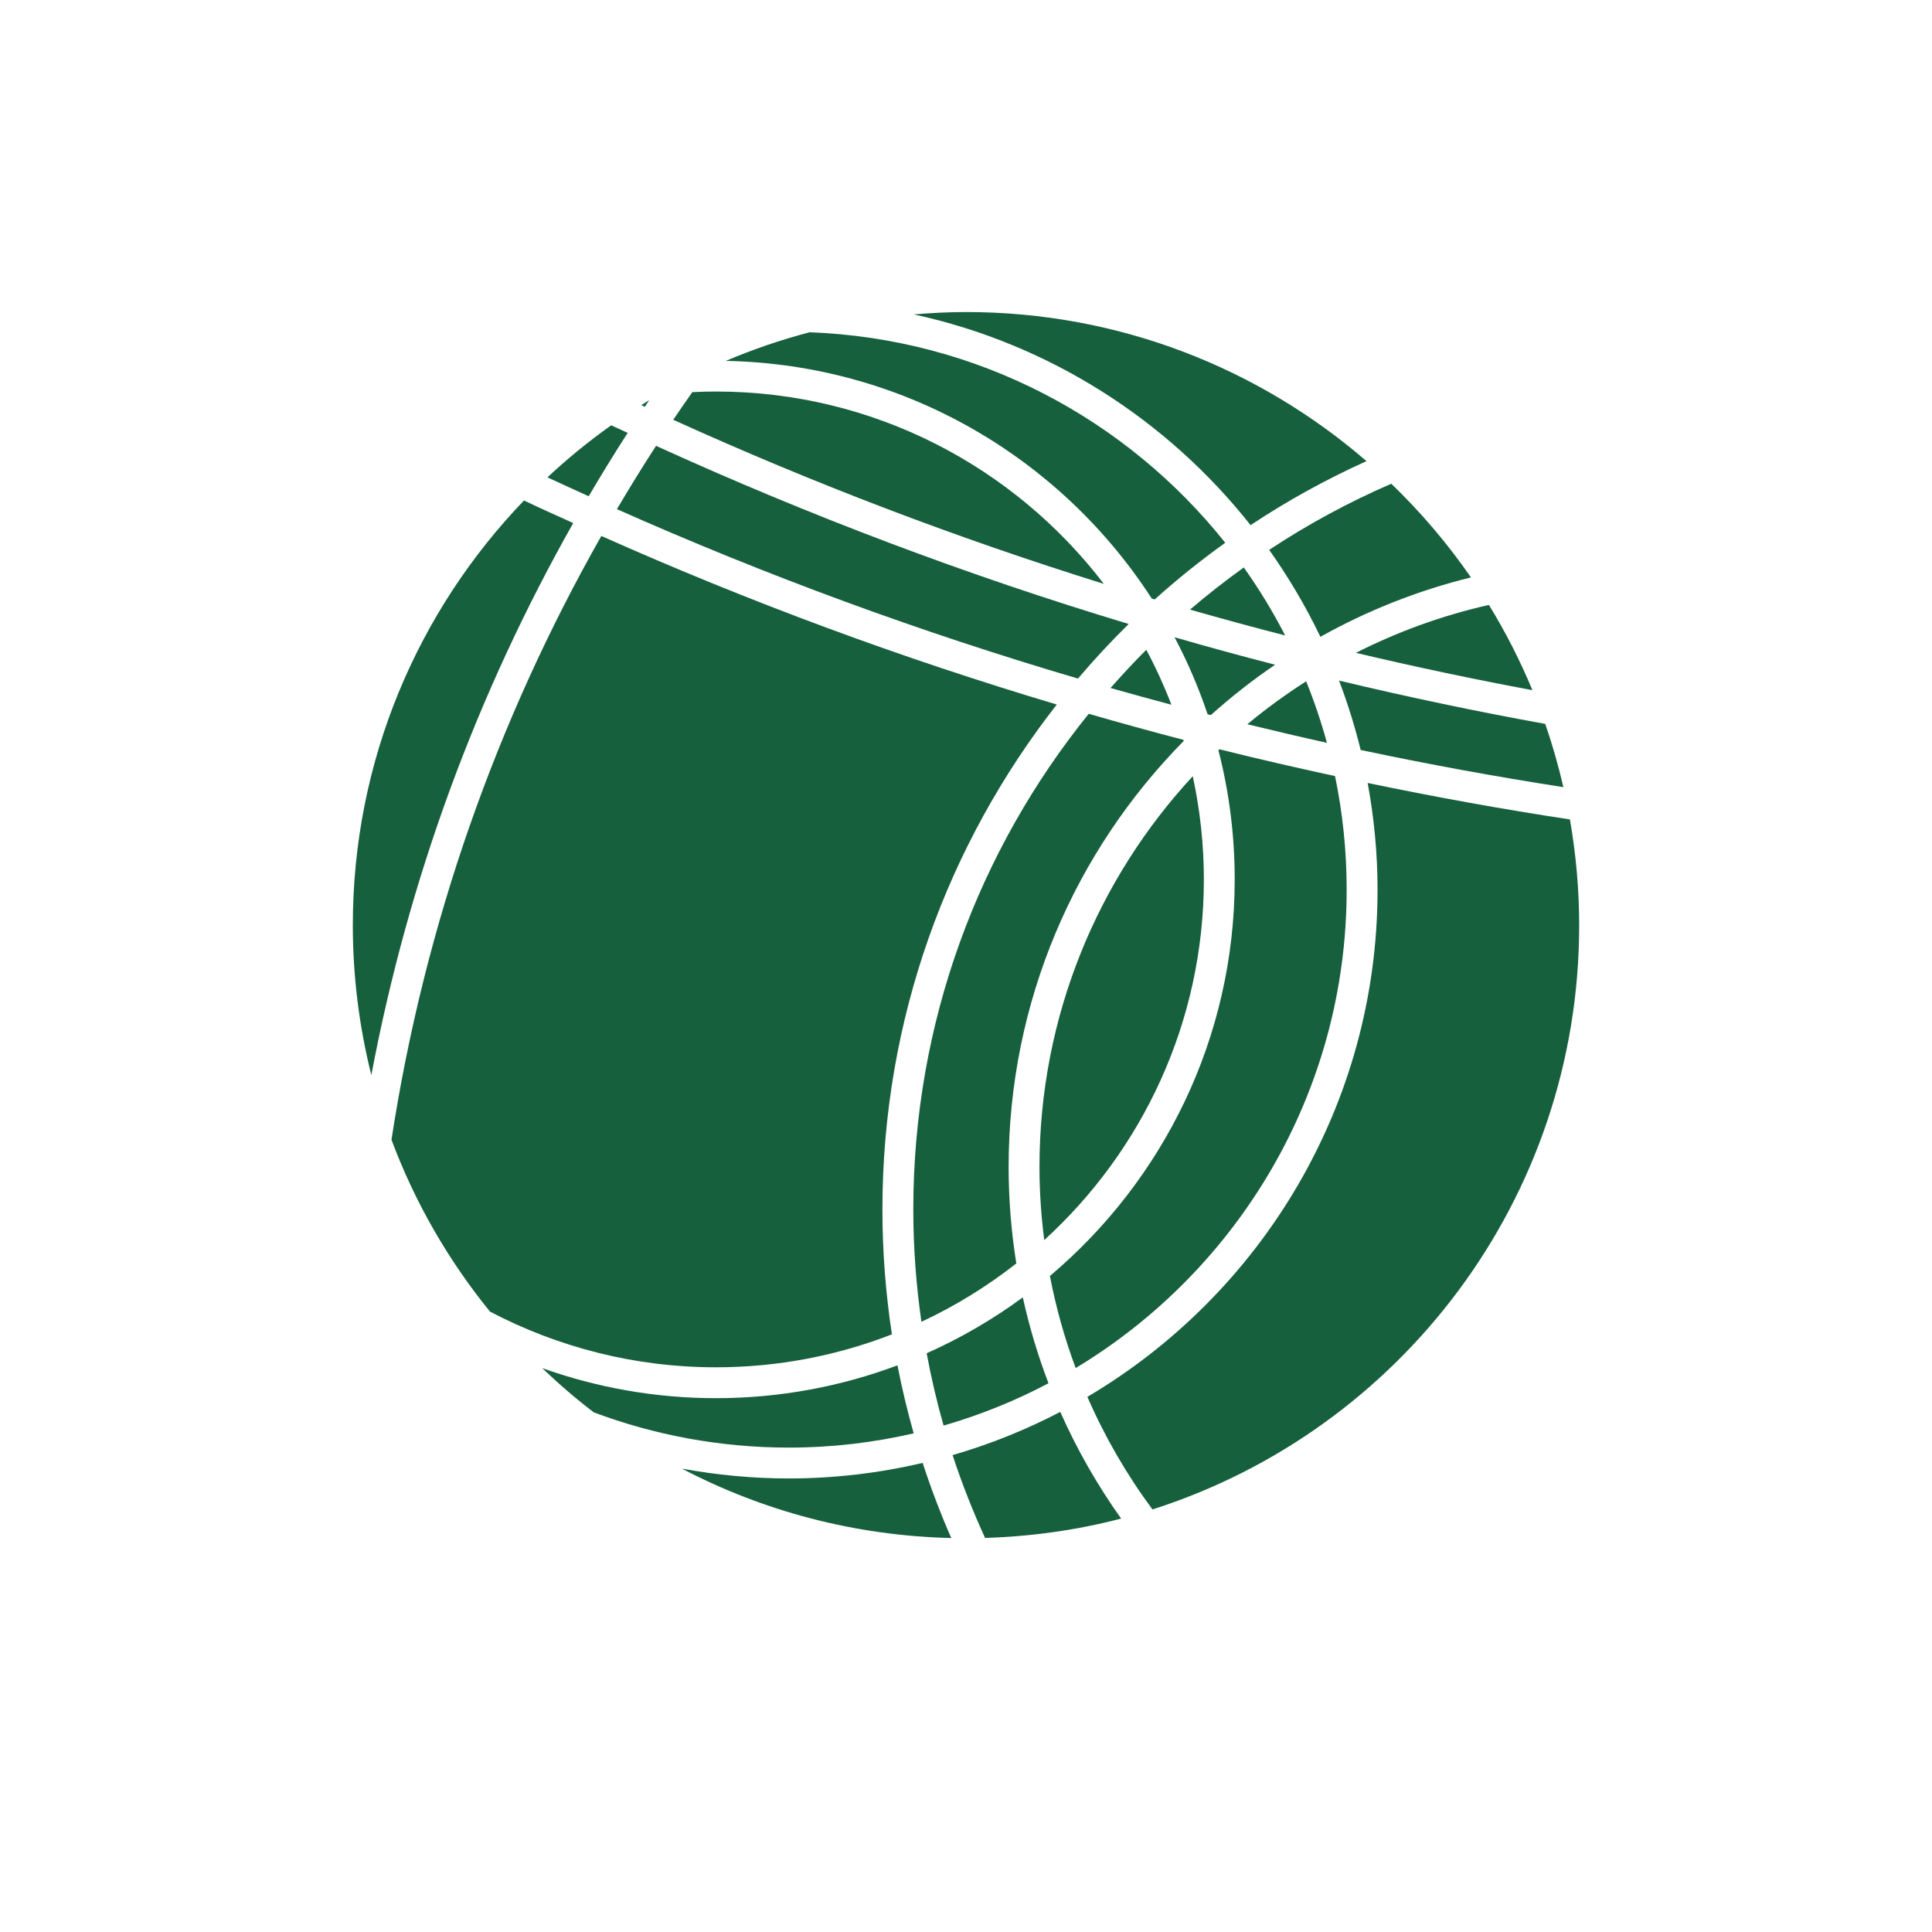
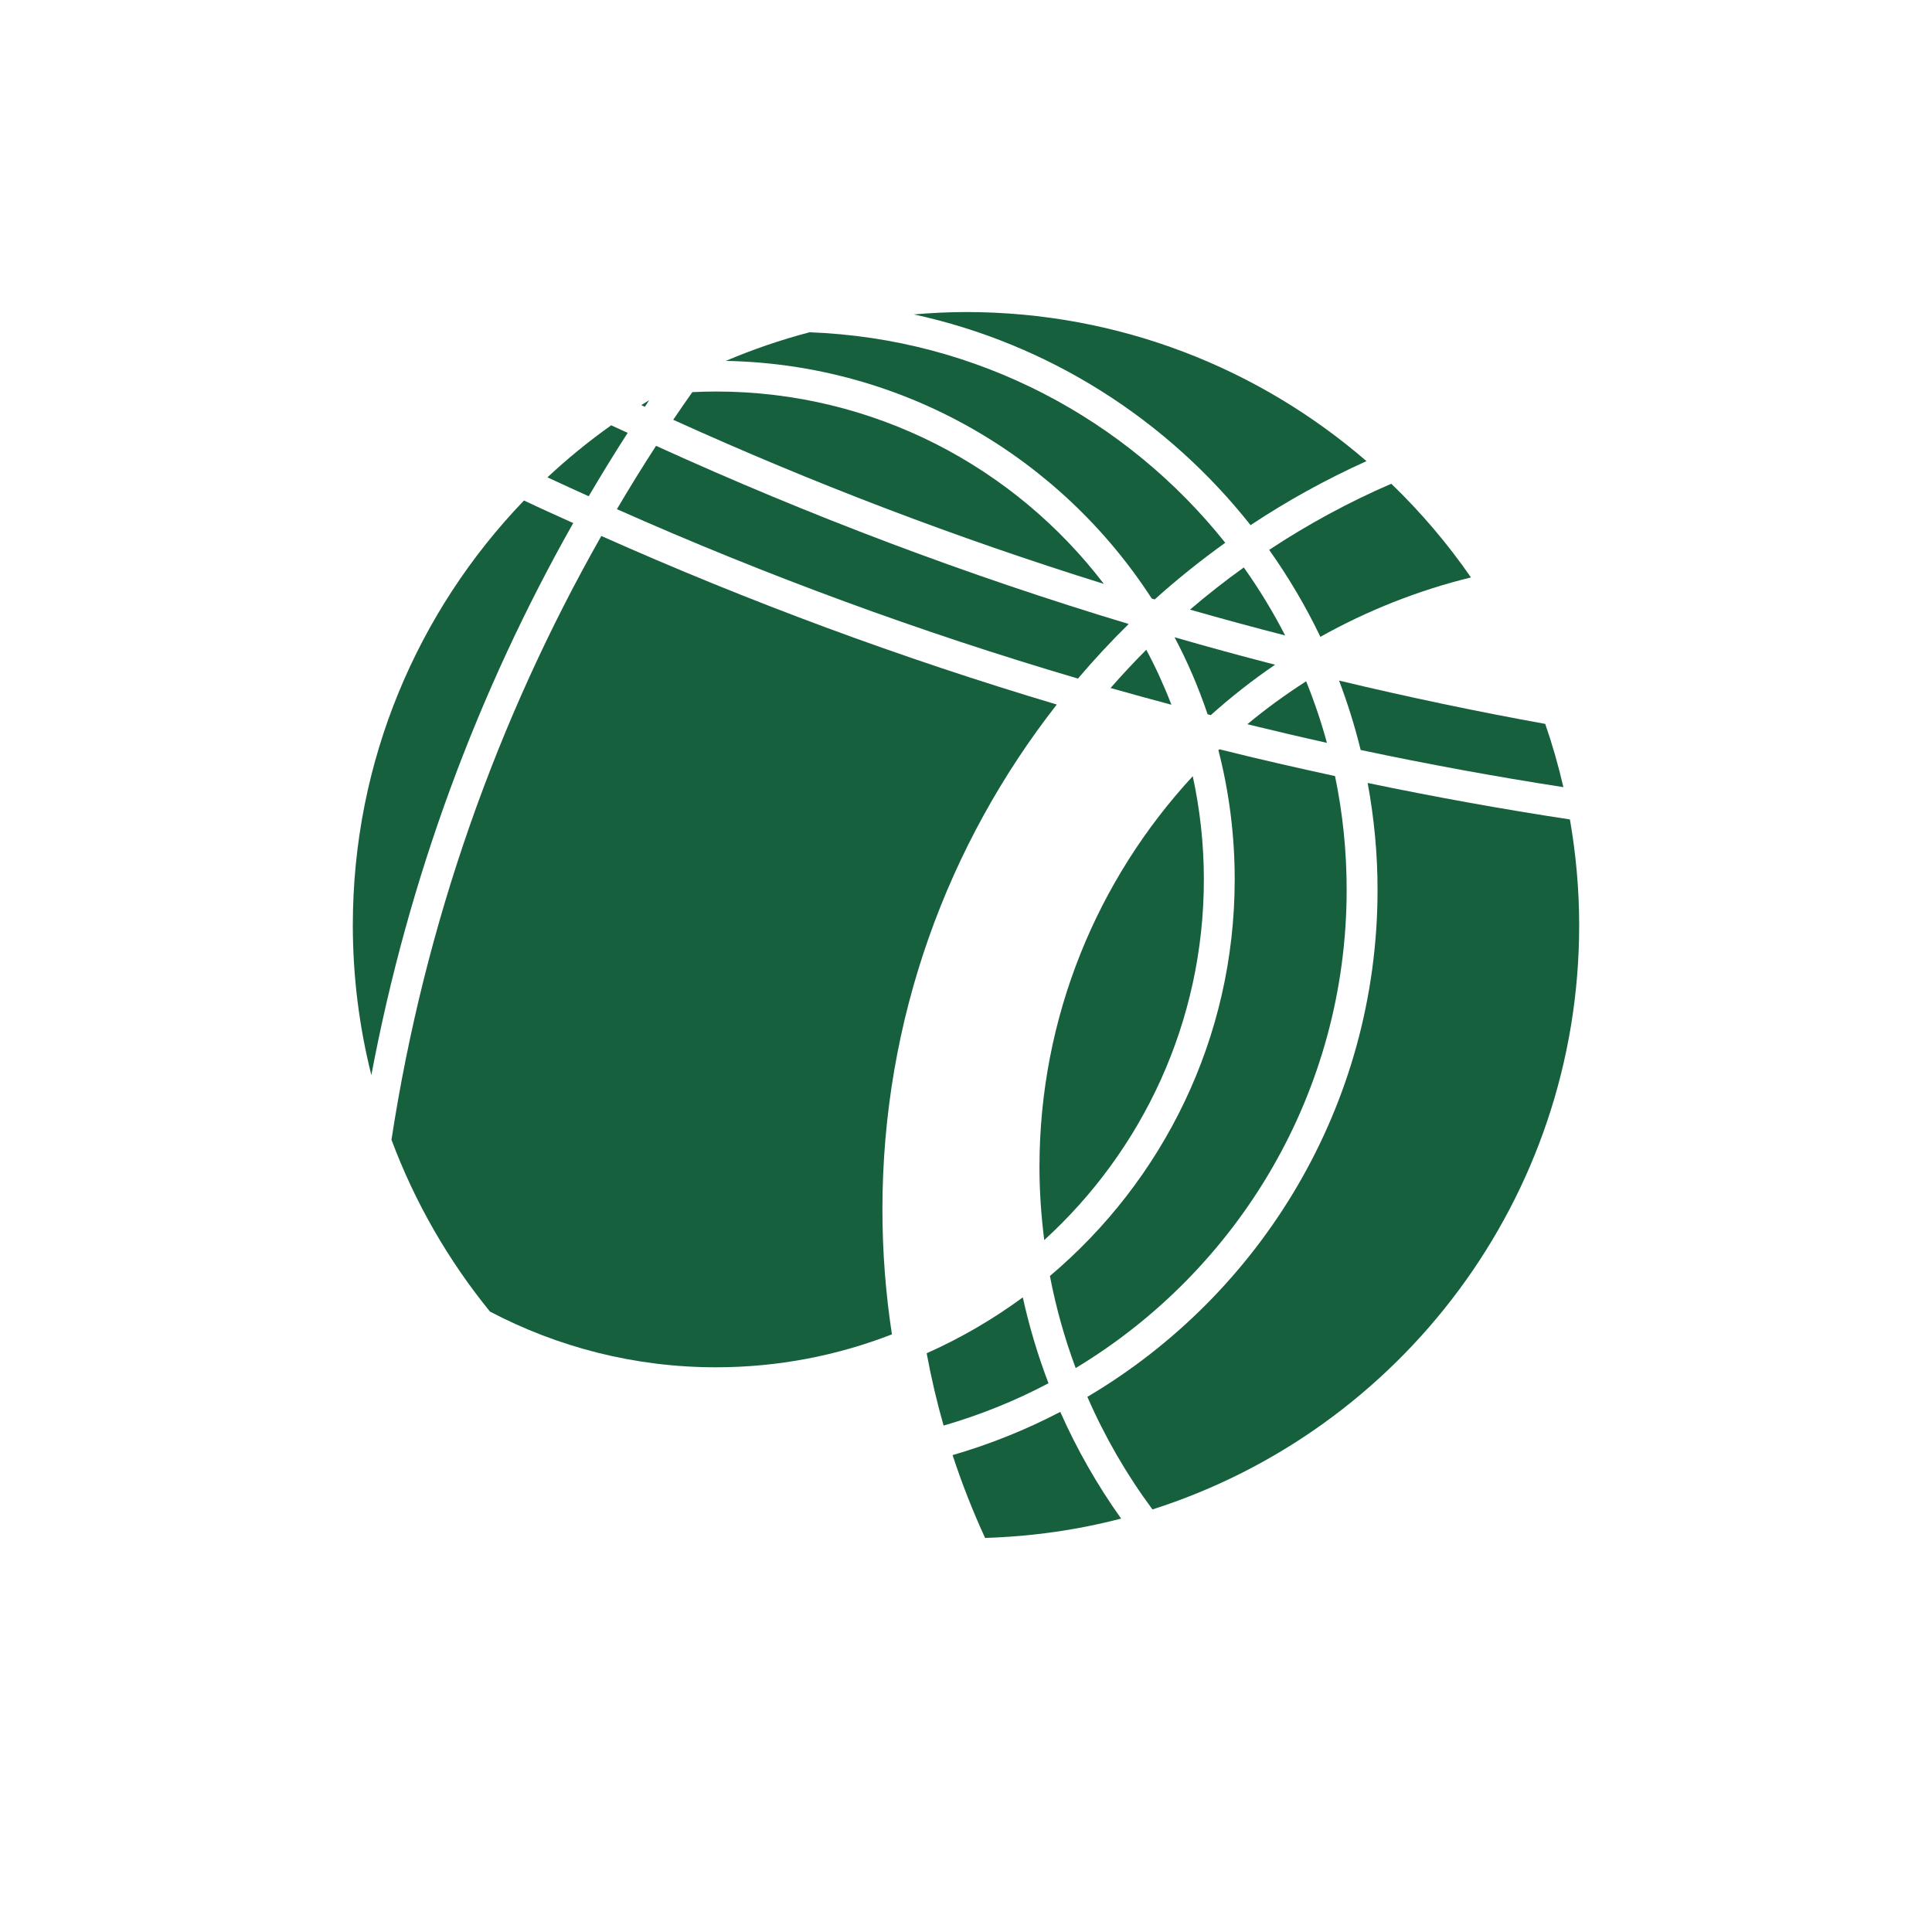
<svg xmlns="http://www.w3.org/2000/svg" version="1.1" id="Layer_1" x="0px" y="0px" width="100px" height="100px" viewBox="0 0 100 100" enable-background="new 0 0 100 100" xml:space="preserve">
  <g>
    <g>
      <path fill="#17603D" d="M81.738,47.891c0-1.87-0.17-3.695-0.479-5.477c-3.516-0.533-7.004-1.167-10.469-1.887    c0.33,1.792,0.512,3.638,0.512,5.524c0,11.167-6.04,20.944-15.02,26.25c0.905,2.077,2.037,4.03,3.369,5.827    C72.46,74.043,81.738,62.053,81.738,47.891z" />
-       <path fill="#17603D" d="M40.826,76.524c-1.89,0-3.735-0.18-5.531-0.509c4.185,2.191,8.919,3.475,13.942,3.593    c-0.554-1.264-1.049-2.562-1.48-3.888C45.528,76.242,43.21,76.524,40.826,76.524z" />
      <path fill="#17603D" d="M59.332,33.632c-0.64,0.637-1.252,1.3-1.851,1.979c1.048,0.298,2.098,0.585,3.151,0.866    C60.256,35.499,59.822,34.549,59.332,33.632z" />
      <path fill="#17603D" d="M69.703,46.05c0-2.014-0.208-3.981-0.602-5.88c-2.005-0.435-4.002-0.89-5.987-1.388    c-0.016,0.018-0.032,0.034-0.049,0.05c0.551,2.136,0.843,4.378,0.843,6.685c0,8.229-3.722,15.597-9.565,20.528    c0.315,1.636,0.761,3.229,1.334,4.765C64.073,65.751,69.703,56.548,69.703,46.05z" />
      <path fill="#17603D" d="M54.05,64.186c5.072-4.624,8.262-11.279,8.262-18.668c0-1.831-0.202-3.619-0.575-5.342    c-4.919,5.322-7.934,12.43-7.934,20.232C53.803,61.688,53.893,62.947,54.05,64.186z" />
      <path fill="#17603D" d="M64.378,29.371c-0.959,0.689-1.888,1.416-2.783,2.183c1.635,0.467,3.275,0.914,4.924,1.337    C65.889,31.664,65.172,30.488,64.378,29.371z" />
      <path fill="#17603D" d="M33.193,20.971c0.062,0.027,0.122,0.055,0.185,0.085c0.075-0.115,0.15-0.231,0.226-0.345    C33.465,20.795,33.33,20.885,33.193,20.971z" />
      <path fill="#17603D" d="M67.606,35.264c-1.061,0.68-2.079,1.419-3.044,2.222c1.371,0.334,2.741,0.658,4.12,0.964    C68.385,37.36,68.024,36.299,67.606,35.264z" />
      <path fill="#17603D" d="M65.998,34.406c-1.742-0.449-3.477-0.923-5.204-1.422c0.674,1.272,1.247,2.607,1.711,3.986    c0.056,0.015,0.11,0.03,0.165,0.045C63.72,36.073,64.83,35.202,65.998,34.406z" />
      <path fill="#17603D" d="M80.92,40.743c-0.257-1.115-0.57-2.207-0.939-3.274c-3.586-0.649-7.144-1.398-10.672-2.242    c0.443,1.166,0.818,2.365,1.119,3.592C73.899,39.554,77.397,40.197,80.92,40.743z" />
-       <path fill="#17603D" d="M47.293,74.19c-0.327-1.156-0.61-2.327-0.84-3.521c-2.926,1.096-6.091,1.7-9.396,1.7    c-3.153,0-6.179-0.552-8.993-1.556c0.849,0.813,1.738,1.578,2.671,2.292c3.144,1.176,6.542,1.822,10.09,1.822    C43.05,74.929,45.212,74.669,47.293,74.19z" />
      <path fill="#17603D" d="M47.964,70.045c0.235,1.269,0.527,2.52,0.876,3.743c1.898-0.55,3.715-1.283,5.43-2.192    c-0.549-1.433-0.993-2.919-1.33-4.444C51.399,68.287,49.731,69.256,47.964,70.045z" />
      <path fill="#17603D" d="M64.729,27.181c1.899-1.261,3.905-2.367,6-3.313C65.168,19.063,57.926,16.151,50,16.151    c-0.91,0-1.808,0.048-2.698,0.123C54.312,17.796,60.426,21.74,64.729,27.181z" />
      <path fill="#17603D" d="M68.343,32.962c2.419-1.354,5.033-2.397,7.793-3.075c-1.211-1.753-2.594-3.375-4.123-4.849    c-2.214,0.958-4.329,2.106-6.321,3.423C66.695,29.877,67.586,31.38,68.343,32.962z" />
-       <path fill="#17603D" d="M52.206,60.407c0-8.585,3.463-16.375,9.063-22.055c-0.005-0.02-0.01-0.04-0.018-0.059    c-1.64-0.428-3.273-0.877-4.898-1.347c-5.674,7.022-9.081,15.946-9.081,25.656c0,1.975,0.148,3.912,0.42,5.814    c1.756-0.818,3.402-1.837,4.913-3.021C52.346,63.773,52.206,62.108,52.206,60.407z" />
      <path fill="#17603D" d="M58.421,32.298c-8.362-2.519-16.529-5.608-24.464-9.221c-0.699,1.076-1.372,2.17-2.026,3.277    c7.745,3.444,15.716,6.368,23.863,8.769C56.628,34.143,57.502,33.199,58.421,32.298z" />
      <path fill="#17603D" d="M37.058,20.265c-0.411,0-0.819,0.011-1.223,0.032c-0.333,0.473-0.664,0.949-0.989,1.431    c7.243,3.287,14.684,6.125,22.289,8.494C52.516,24.176,45.237,20.265,37.058,20.265z" />
      <path fill="#17603D" d="M46.166,69.066c-0.323-2.109-0.492-4.267-0.492-6.464c0-9.851,3.378-18.919,9.025-26.135    c-8.047-2.401-15.918-5.312-23.574-8.725c-5.391,9.5-9.142,20.044-10.862,31.251c1.214,3.254,2.947,6.25,5.097,8.894    c3.5,1.838,7.478,2.884,11.697,2.884C40.269,70.771,43.337,70.165,46.166,69.066z" />
      <path fill="#17603D" d="M31.635,22.014c-1.161,0.824-2.262,1.723-3.3,2.693c0.708,0.332,1.423,0.655,2.136,0.979    c0.652-1.107,1.321-2.203,2.018-3.281C32.204,22.272,31.917,22.147,31.635,22.014z" />
      <path fill="#17603D" d="M59.614,30.981c0.052,0.015,0.104,0.029,0.154,0.045c1.159-1.045,2.38-2.02,3.65-2.933    C58.33,21.707,50.604,17.518,41.9,17.199c-1.489,0.391-2.938,0.889-4.334,1.481C46.805,18.854,54.915,23.713,59.614,30.981z" />
      <path fill="#17603D" d="M54.88,73.079c-1.764,0.921-3.629,1.673-5.574,2.237c0.481,1.468,1.044,2.898,1.682,4.287    c2.425-0.075,4.783-0.412,7.041-1.002C56.803,76.879,55.745,75.031,54.88,73.079z" />
-       <path fill="#17603D" d="M77.066,31.311c-2.419,0.545-4.727,1.387-6.885,2.48c3.025,0.717,6.071,1.361,9.137,1.933    C78.68,34.187,77.926,32.712,77.066,31.311z" />
      <path fill="#17603D" d="M27.121,25.906c-5.483,5.704-8.859,13.448-8.859,21.984c0,2.676,0.336,5.273,0.959,7.758    c1.921-10.2,5.5-19.822,10.449-28.574C28.818,26.688,27.964,26.307,27.121,25.906z" />
    </g>
  </g>
</svg>